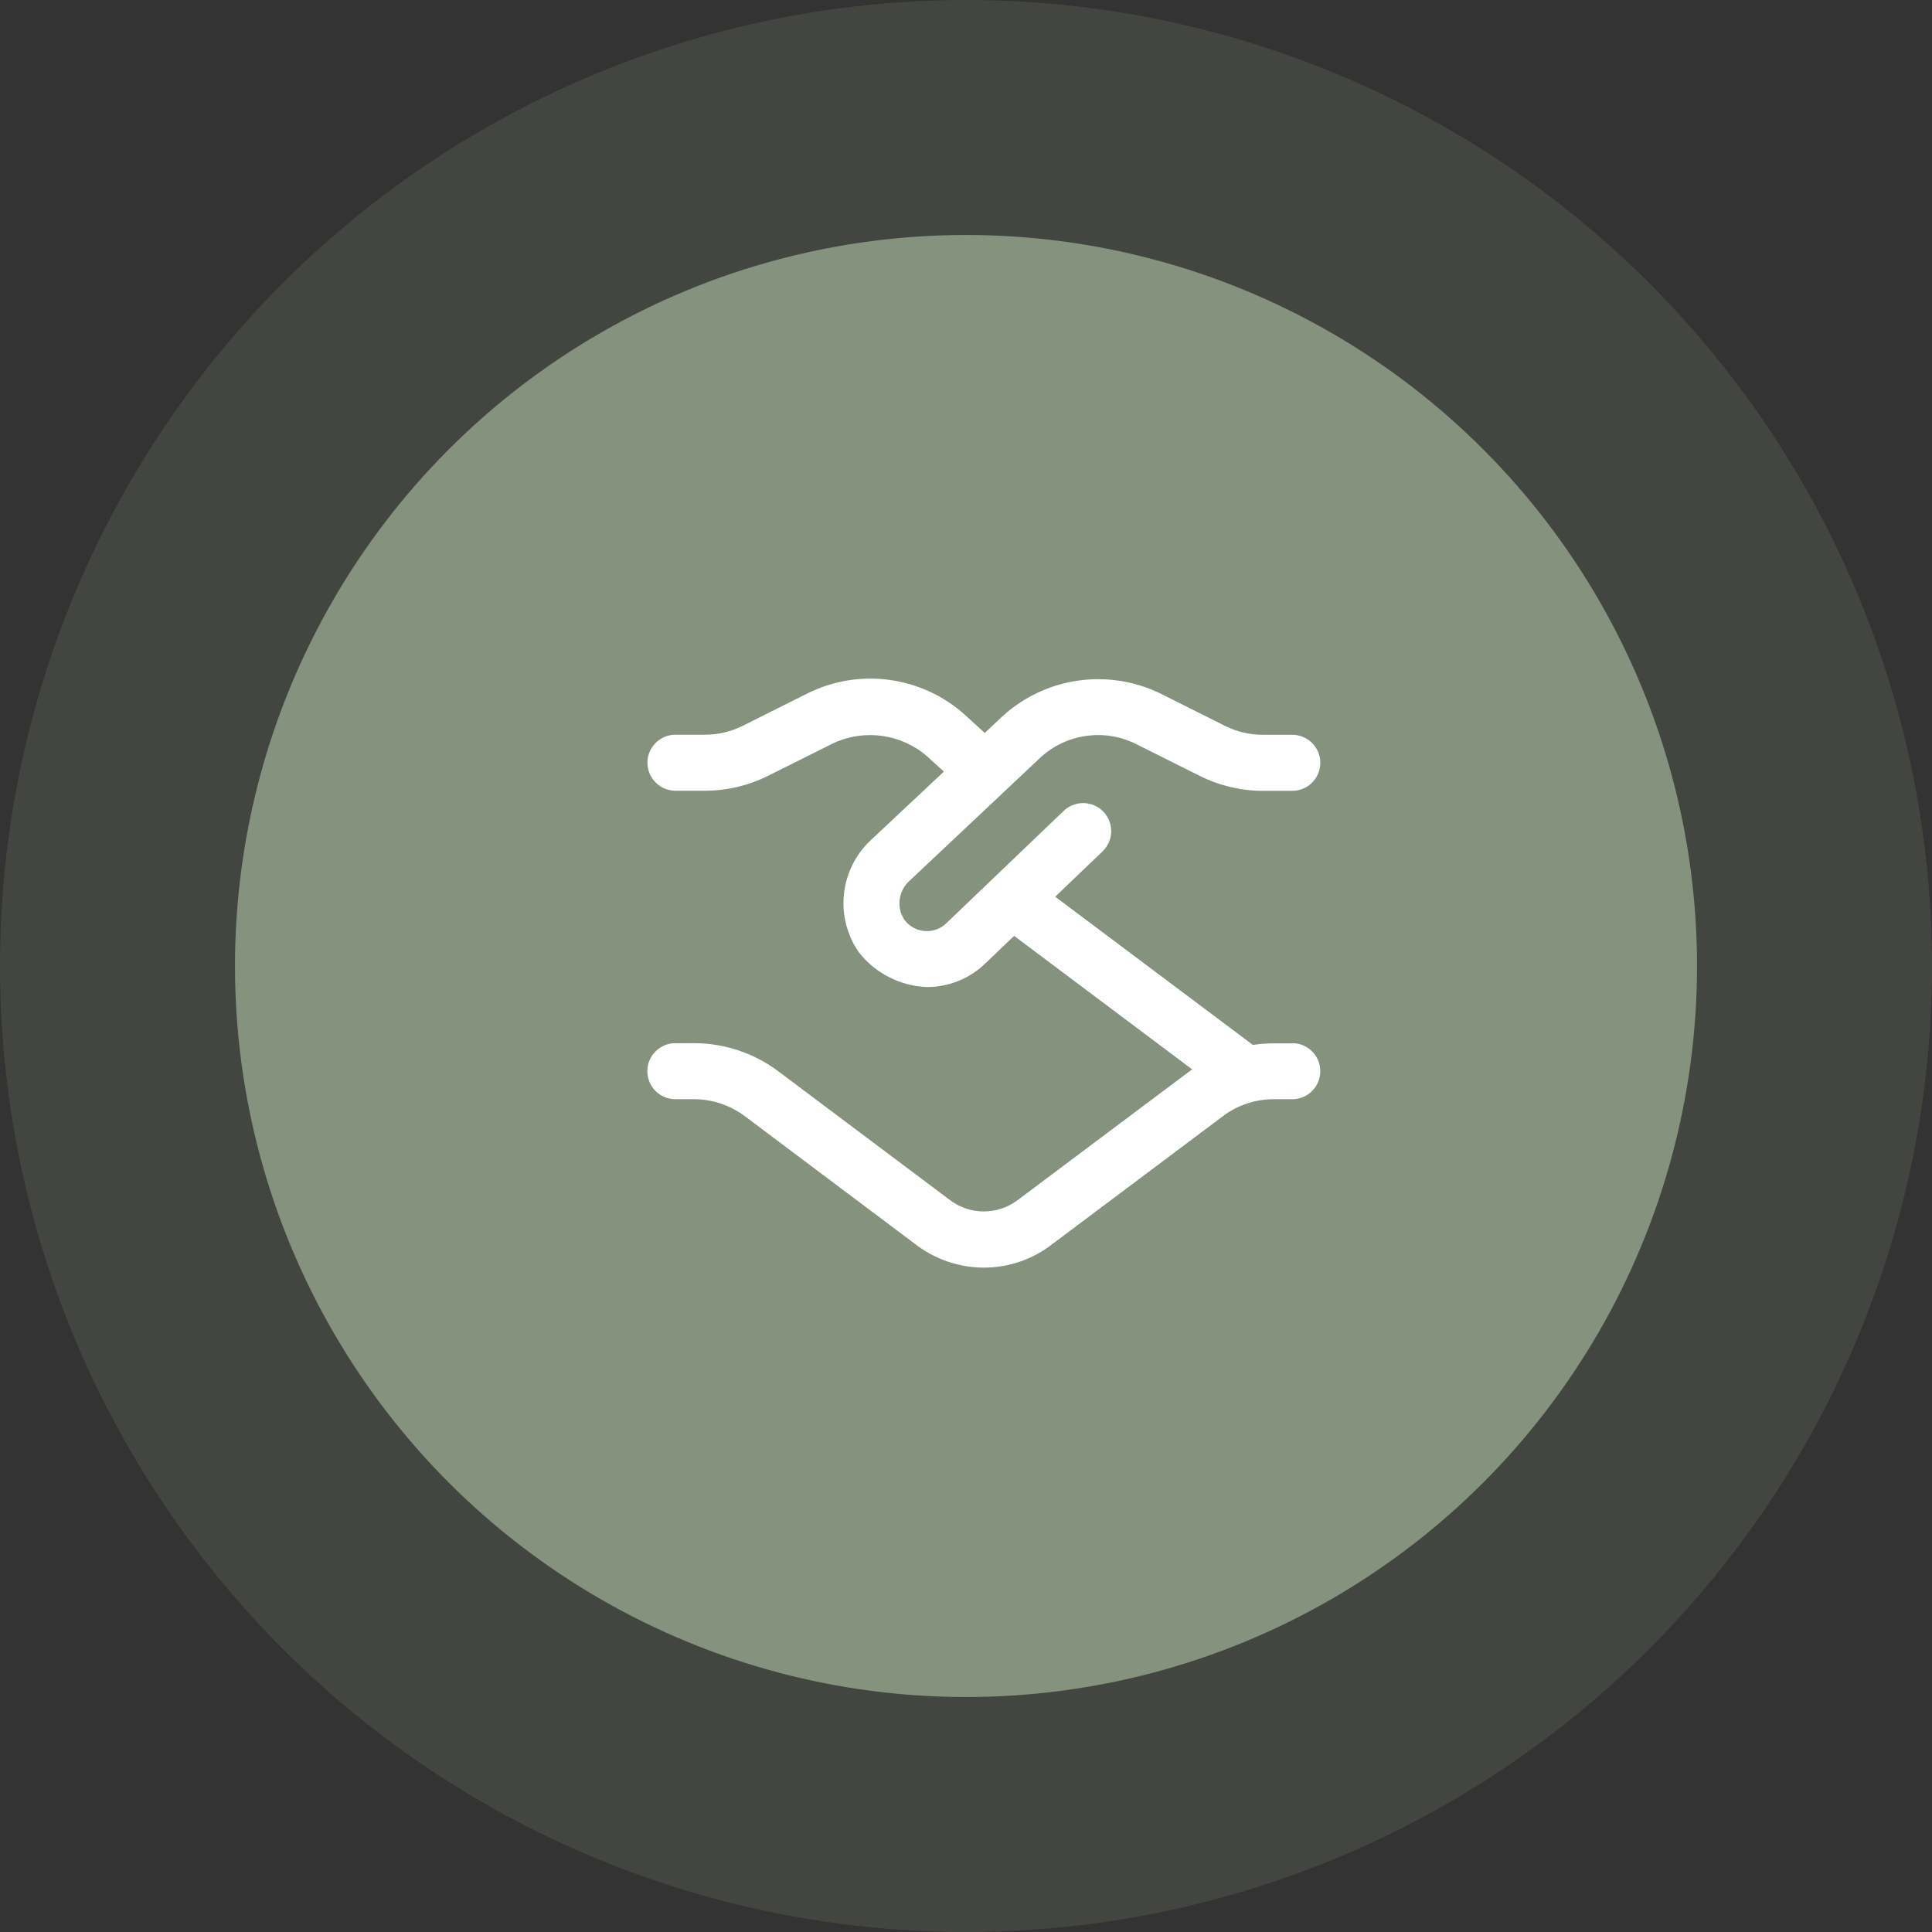
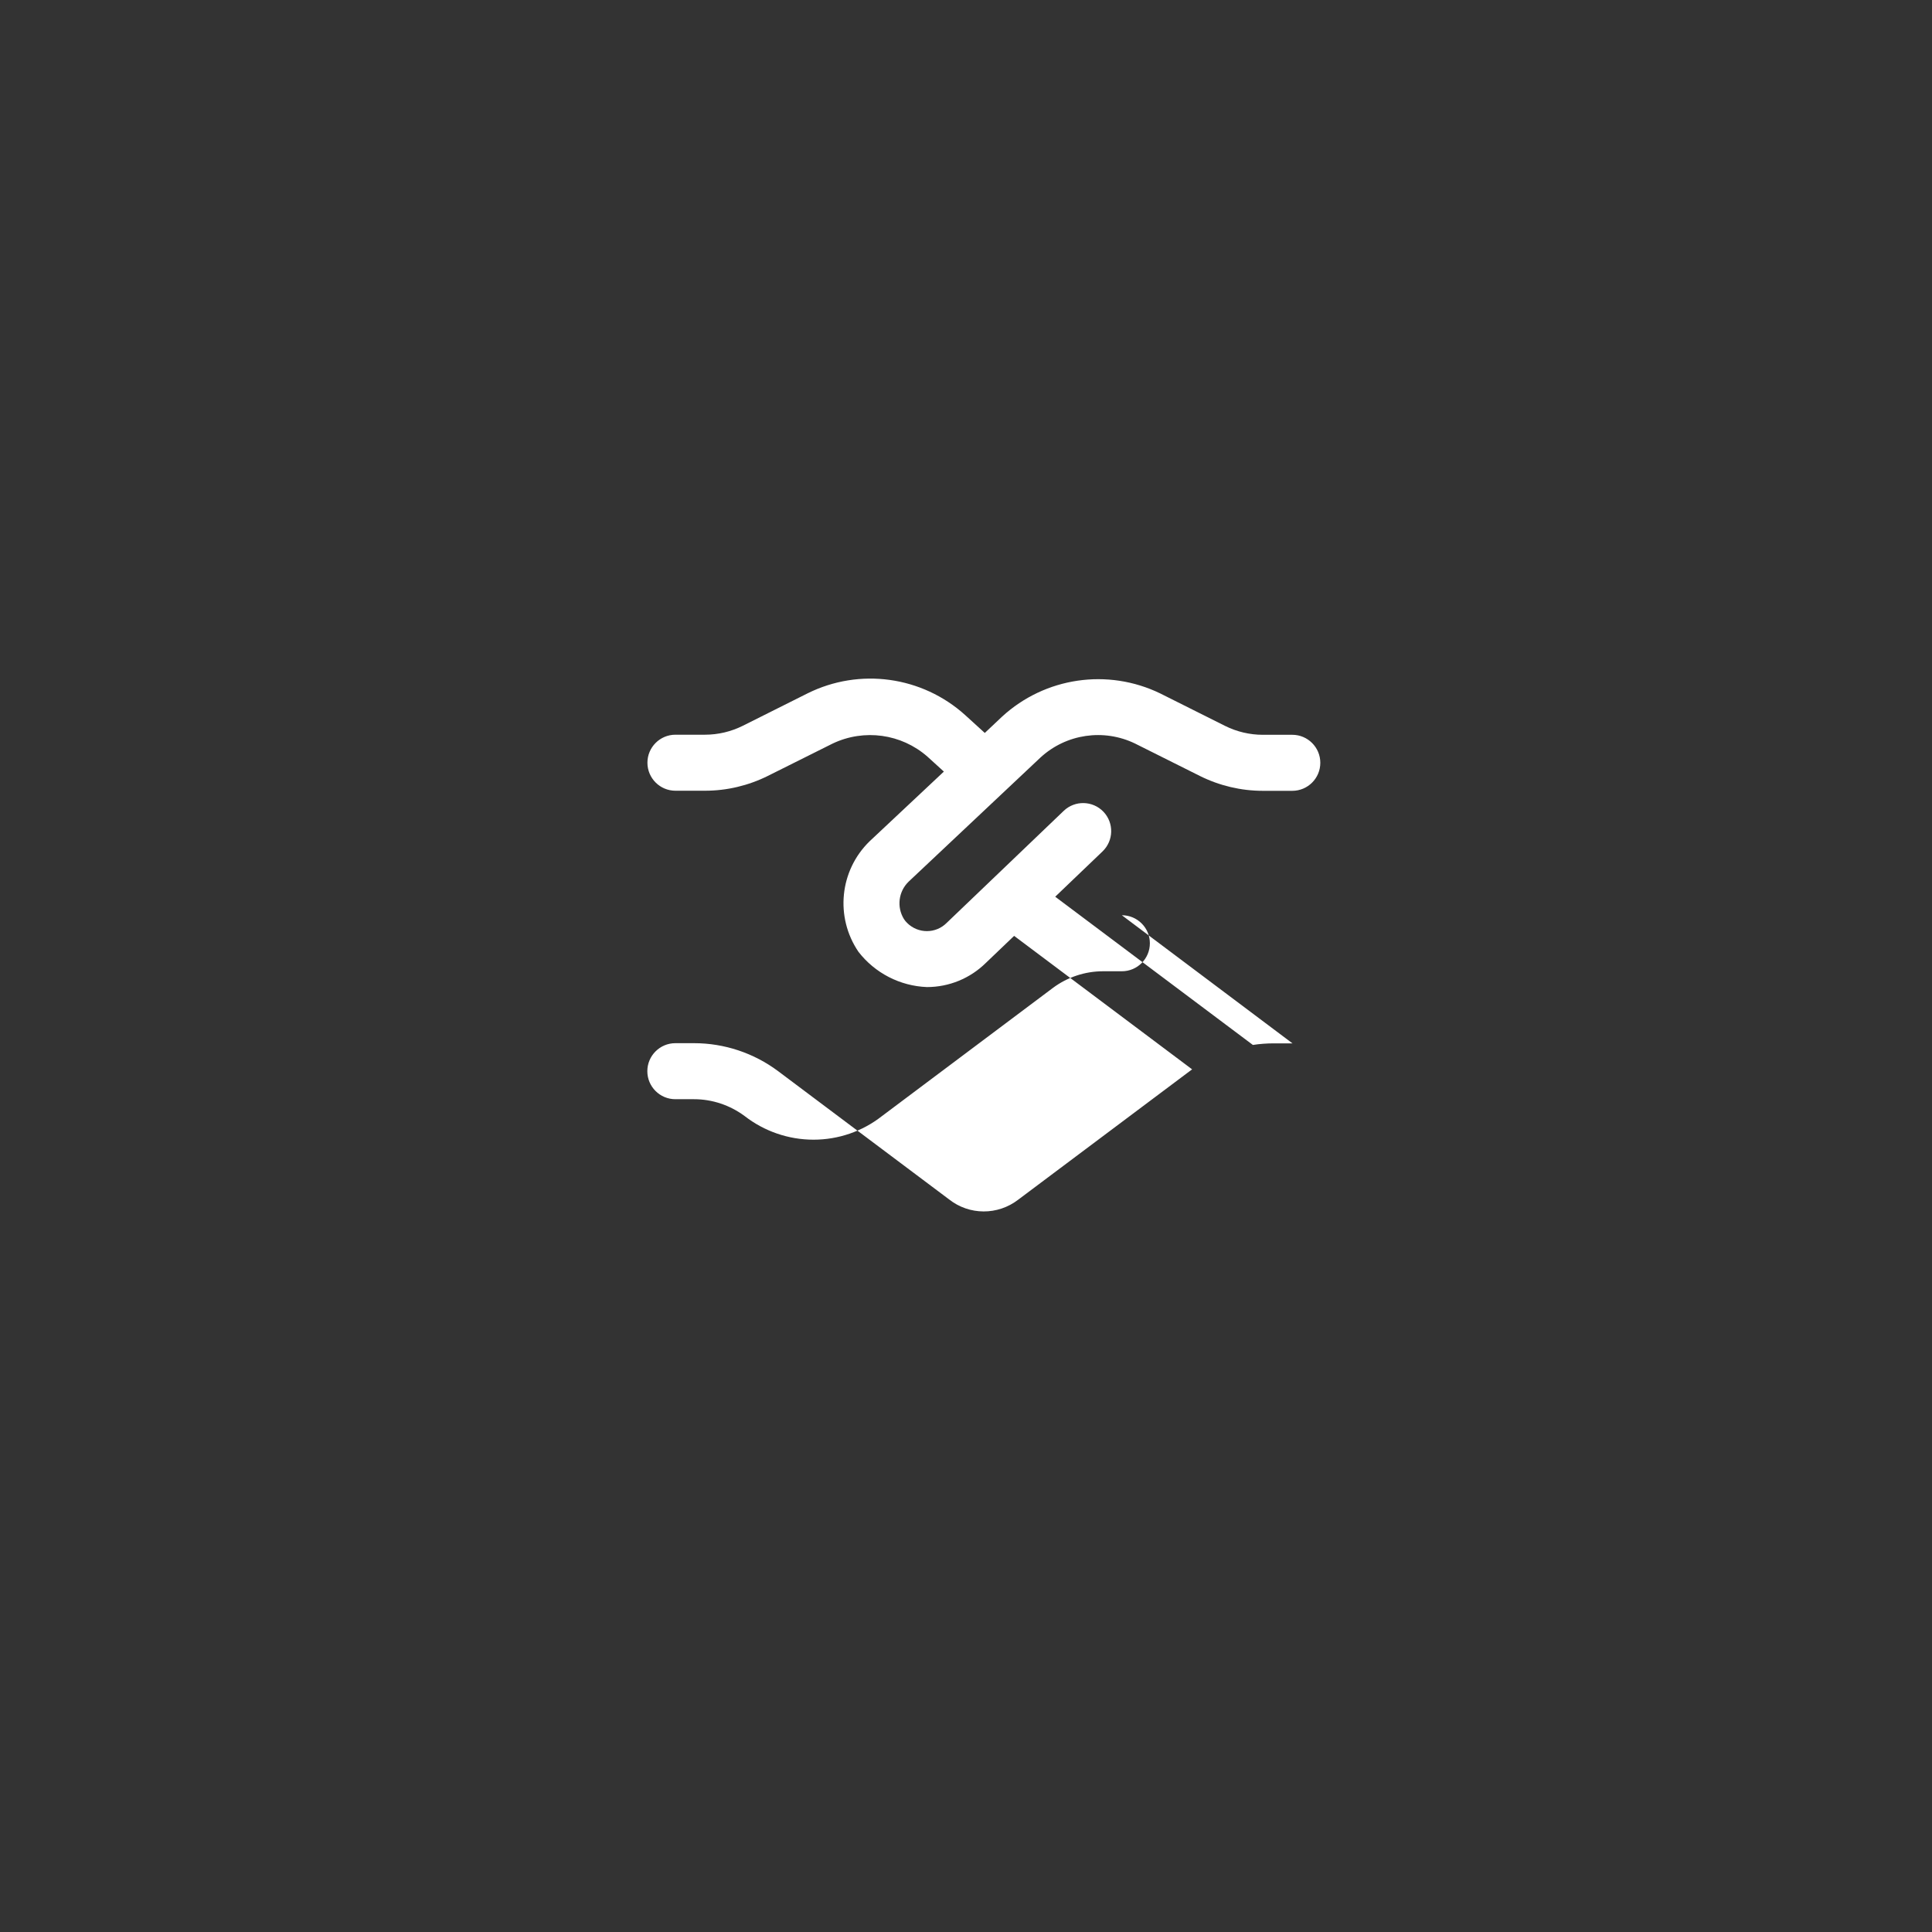
<svg xmlns="http://www.w3.org/2000/svg" id="Laag_1" version="1.1" viewBox="0 0 220.02 220.02">
  <rect x="0" y="0" width="220.02" height="220.02" fill="#333333" stroke="none" />
  <defs>
    <style>
      .st0 {
        opacity: .16;
      }

      .st0, .st1 {
        fill: #96a58d;
        isolation: isolate;
      }

      .st1 {
        opacity: .8;
      }

      .st2 {
        fill: #fff;
      }
    </style>
  </defs>
-   <circle id="Ellipse_9" class="st0" cx="110.01" cy="110.01" r="110.01" />
-   <circle id="Ellipse_10" class="st1" cx="110.01" cy="110.01" r="83.25" />
-   <path id="handshake" class="st2" d="M147.19,118.82h-2.13c-.8,0-1.59.06-2.38.18l-22.51-16.88,5.39-5.16c1.27-1.22,1.32-3.24.1-4.52-1.22-1.27-3.24-1.32-4.52-.1h0l-13.33,12.76c-1.24,1.25-3.26,1.25-4.51,0-.13-.13-.26-.28-.36-.44-.84-1.37-.62-3.14.54-4.26l15.02-14.14c2.93-2.69,7.2-3.31,10.77-1.58l7.4,3.7c2.22,1.1,4.66,1.68,7.14,1.68h3.36c1.76,0,3.19-1.43,3.19-3.19s-1.43-3.19-3.19-3.19h-3.36c-1.49,0-2.96-.35-4.29-1.01l-7.39-3.7c-5.98-2.9-13.12-1.85-18.01,2.64l-1.97,1.86-2.24-2.04c-4.91-4.43-12.02-5.41-17.94-2.47l-7.39,3.7c-1.33.66-2.8,1.01-4.29,1.01h-3.37c-1.76,0-3.19,1.43-3.19,3.19,0,1.76,1.43,3.19,3.19,3.19h3.37c2.48,0,4.92-.58,7.14-1.68l7.41-3.7c3.57-1.69,7.8-1.11,10.77,1.49l1.88,1.71-8.46,7.94c-3.42,3.33-3.95,8.63-1.27,12.58,1.88,2.43,4.74,3.9,7.8,4.02,2.52,0,4.93-.99,6.72-2.76l3.21-3.07,20.27,15.2c-.1.07-19.8,14.84-19.8,14.84-2.33,1.8-5.58,1.79-7.89-.04l-19.45-14.59c-2.77-2.07-6.13-3.19-9.58-3.19h-2.13c-1.76,0-3.19,1.43-3.19,3.19,0,1.76,1.43,3.19,3.19,3.19h2.13c2.07,0,4.09.68,5.75,1.91l19.41,14.57c2.25,1.75,5.01,2.7,7.86,2.7,2.82,0,5.56-.94,7.78-2.68l19.46-14.59c1.66-1.24,3.67-1.91,5.74-1.91h2.13c1.76,0,3.19-1.43,3.19-3.19,0-1.76-1.43-3.19-3.19-3.19h0Z" />
+   <path id="handshake" class="st2" d="M147.19,118.82h-2.13c-.8,0-1.59.06-2.38.18l-22.51-16.88,5.39-5.16c1.27-1.22,1.32-3.24.1-4.52-1.22-1.27-3.24-1.32-4.52-.1h0l-13.33,12.76c-1.24,1.25-3.26,1.25-4.51,0-.13-.13-.26-.28-.36-.44-.84-1.37-.62-3.14.54-4.26l15.02-14.14c2.93-2.69,7.2-3.31,10.77-1.58l7.4,3.7c2.22,1.1,4.66,1.68,7.14,1.68h3.36c1.76,0,3.19-1.43,3.19-3.19s-1.43-3.19-3.19-3.19h-3.36c-1.49,0-2.96-.35-4.29-1.01l-7.39-3.7c-5.98-2.9-13.12-1.85-18.01,2.64l-1.97,1.86-2.24-2.04c-4.91-4.43-12.02-5.41-17.94-2.47l-7.39,3.7c-1.33.66-2.8,1.01-4.29,1.01h-3.37c-1.76,0-3.19,1.43-3.19,3.19,0,1.76,1.43,3.19,3.19,3.19h3.37c2.48,0,4.92-.58,7.14-1.68l7.41-3.7c3.57-1.69,7.8-1.11,10.77,1.49l1.88,1.71-8.46,7.94c-3.42,3.33-3.95,8.63-1.27,12.58,1.88,2.43,4.74,3.9,7.8,4.02,2.52,0,4.93-.99,6.72-2.76l3.21-3.07,20.27,15.2c-.1.07-19.8,14.84-19.8,14.84-2.33,1.8-5.58,1.79-7.89-.04l-19.45-14.59c-2.77-2.07-6.13-3.19-9.58-3.19h-2.13c-1.76,0-3.19,1.43-3.19,3.19,0,1.76,1.43,3.19,3.19,3.19h2.13c2.07,0,4.09.68,5.75,1.91c2.25,1.75,5.01,2.7,7.86,2.7,2.82,0,5.56-.94,7.78-2.68l19.46-14.59c1.66-1.24,3.67-1.91,5.74-1.91h2.13c1.76,0,3.19-1.43,3.19-3.19,0-1.76-1.43-3.19-3.19-3.19h0Z" />
</svg>